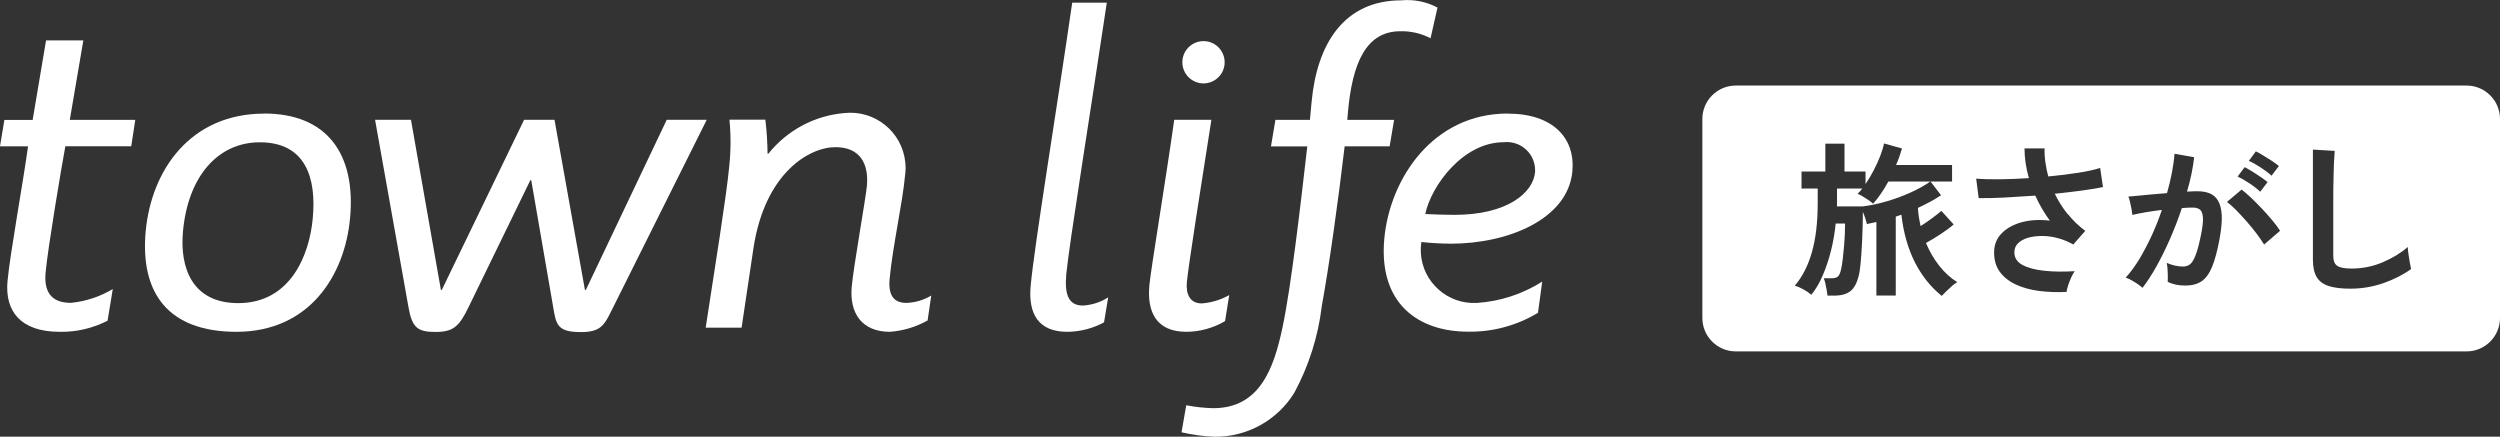
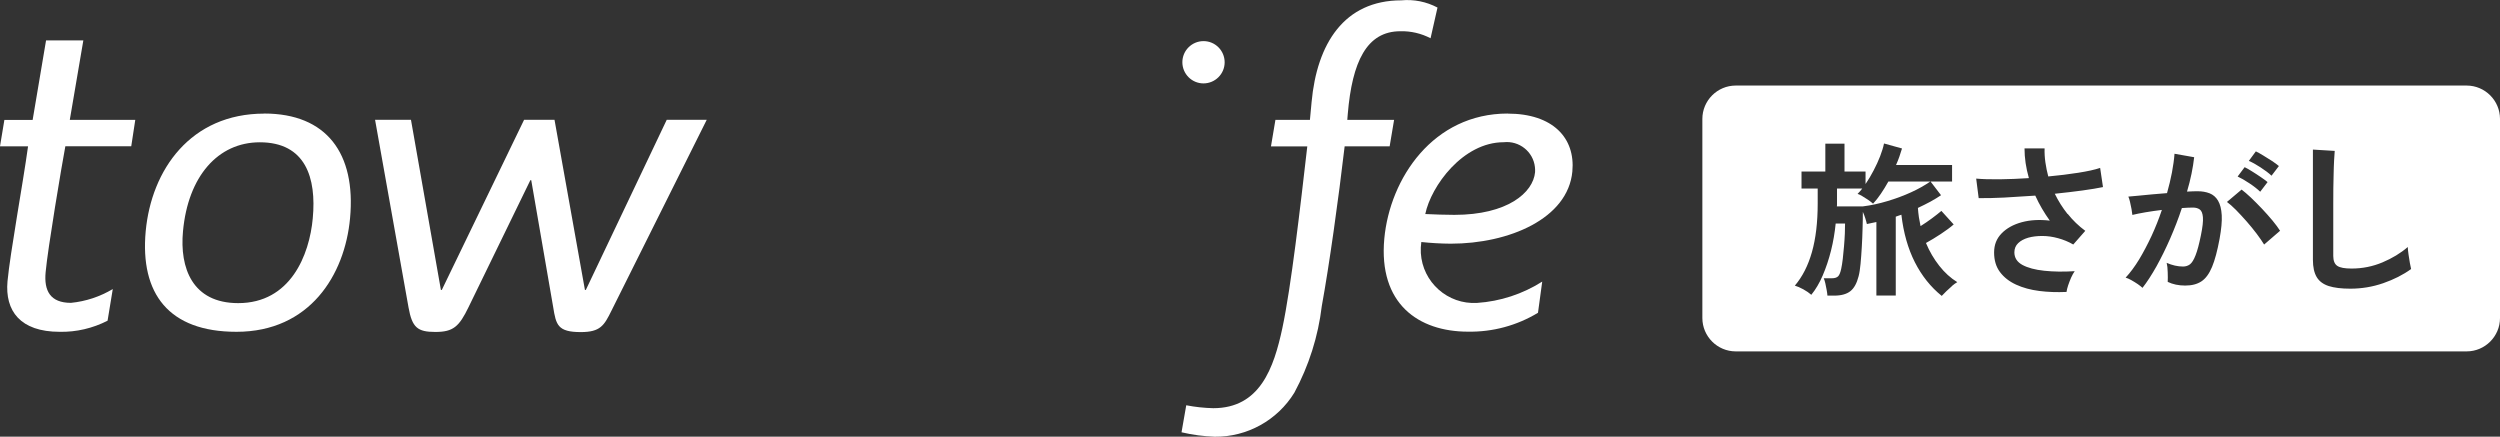
<svg xmlns="http://www.w3.org/2000/svg" id="c" data-name="レイアウト" width="360" height="62.88">
  <rect width="100%" height="100%" fill="#333333" stroke="none" />
  <defs>
    <style>.o {
        fill: #fff;
      }</style>
  </defs>
  <g id="d" data-name="グループ 2">
    <g id="e" data-name="グループ 1">
      <path id="f" data-name="パス 1" class="o" d="M6.63,5.82h5.37l-1.95,11.44h9.43l-.58,3.8h-9.49c-.51,2.72-2.53,14.72-2.84,18.14-.25,2.66.65,4.41,3.65,4.41,2.13-.21,4.18-.89,6.02-1.99l-.75,4.56c-2.13,1.09-4.5,1.65-6.89,1.6-5.7,0-7.9-3.02-7.52-7.27.39-4.14,2.21-13.99,2.96-19.44H0l.63-3.8h4.07l1.93-11.44Z" />
      <path id="g" data-name="パス 2" class="o" d="M45.04,31.42c-.48,5.32-3.22,12.23-10.74,12.23-6.62,0-8.44-5.08-7.95-10.34.72-7.92,5.04-12.82,11.06-12.82,6.61,0,8.17,5.14,7.63,10.92M38.05,16.36c-10.6,0-16.25,8.09-17.07,16.95-.82,8.98,3.32,14.47,13.07,14.47,10.53,0,15.61-8.15,16.36-16.37.86-9.33-3.39-15.06-12.36-15.06" />
      <path id="h" data-name="パス 3" class="o" d="M88.05,44.74c-1.05,2.13-1.6,3.08-4.41,3.08-3.34,0-3.57-1.04-3.98-3.59l-3.16-18.28h-.13l-8.89,18.26c-1.37,2.84-2.22,3.59-4.79,3.59s-3.34-.63-3.86-3.52l-4.82-27.03h5.17l4.31,24.5h.13l11.85-24.5h4.38l4.38,24.5h.13l11.65-24.5h5.76l-13.72,27.49Z" />
-       <path id="i" data-name="パス 4" class="o" d="M133.6,46.13c-1.67.95-3.54,1.51-5.46,1.65-4.06,0-5.84-2.72-5.49-6.5.27-2.96,2.05-12.92,2.18-14.48.3-3.24-.99-5.61-4.53-5.61-3.73,0-10.14,3.66-11.8,14.53l-1.71,11.46h-5.17c1.25-8.17,2.98-18.87,3.38-23.13.25-2.26.26-4.55.04-6.82h5.17c.2,1.63.3,3.26.32,4.9h.12c2.69-3.37,6.65-5.49,10.95-5.85,4.37-.47,8.29,2.69,8.76,7.06.07.67.06,1.34-.04,2-.35,3.84-1.8,10.29-2.21,14.79-.24,2.48.66,3.49,2.43,3.49,1.26-.05,2.48-.41,3.56-1.06l-.52,3.56Z" />
-       <path id="j" data-name="パス 5" class="o" d="M158.98,46.42c-1.63.88-3.45,1.35-5.3,1.36-4.05,0-5.66-2.47-5.26-6.66.52-5.73,3.86-26.04,5.98-40.74h4.98c-2.27,15.24-5.44,34.89-5.84,39.14-.27,2.96.37,4.48,2.39,4.48,1.3-.07,2.56-.48,3.65-1.18l-.6,3.6Z" />
-       <path id="k" data-name="パス 6" class="o" d="M176.41,46.24c-1.69.99-3.61,1.53-5.57,1.54-4.39,0-5.68-2.92-5.33-6.7.22-2.36,2.35-15.11,3.58-23.83h5.35c-1.46,9.25-3.32,21.11-3.53,23.36-.17,1.83.5,3.08,2.13,3.08,1.4-.1,2.75-.51,3.97-1.2l-.6,3.74Z" />
      <path id="l" data-name="パス 7" class="o" d="M183.65,17.26h4.98l.24-2.57c.77-8.39,4.68-14.64,12.92-14.64,1.8-.17,3.61.19,5.21,1.04l-1,4.42c-1.34-.7-2.84-1.05-4.35-1.01-4.85,0-6.94,4.4-7.57,11.9l-.07.86h6.74l-.64,3.81h-6.48c-.89,7.62-2.23,17.2-3.29,22.99-.52,4.38-1.87,8.62-3.96,12.5-2.45,3.97-6.79,6.37-11.45,6.33-1.61-.06-3.21-.27-4.79-.64l.68-3.89c1.28.25,2.59.39,3.89.42,6.74,0,8.72-5.8,9.95-11.53,1.26-5.9,2.59-17.47,3.59-26.17h-5.23l.64-3.81Z" />
      <path id="m" data-name="パス 8" class="o" d="M221.05,24.8c-.28,2.95-3.97,6.14-11.63,6.14-1.37,0-2.81-.06-4.18-.12.83-4.02,5.41-10.34,11.29-10.34,2.23-.25,4.25,1.35,4.5,3.58.03.24.03.48.02.73M217.11,16.35c-10.74,0-16.96,9.33-17.77,18.01-.86,9.39,4.92,13.4,12.06,13.4,3.54.06,7.03-.88,10.07-2.72l.61-4.49c-2.82,1.79-6.05,2.85-9.38,3.07-4.22.25-7.85-2.97-8.1-7.19-.03-.53,0-1.06.07-1.58,1.41.15,2.82.23,4.24.24,8.38,0,16.88-3.6,17.51-10.4.45-4.84-2.83-8.33-9.31-8.33" />
      <path id="n" data-name="パス 9" class="o" d="M173.3,12.01c1.68,0,3.05-1.36,3.05-3.04s-1.36-3.05-3.04-3.05c-1.68,0-3.05,1.36-3.05,3.04,0,1.68,1.36,3.05,3.04,3.05" />
    </g>
  </g>
  <g>
    <path class="o" d="M271.93,26.13c-.35.64-.72,1.23-1.09,1.78s-.75,1.02-1.12,1.42c-.17-.16-.41-.34-.69-.54-.29-.2-.58-.38-.87-.55-.29-.17-.51-.28-.67-.32.11-.11.23-.23.34-.36.11-.13.23-.26.33-.41h-3.63v2.35c0,.06,0,.14-.02.22h3.75c1.15-.14,2.33-.4,3.53-.76,1.2-.36,2.34-.78,3.41-1.27,1.07-.49,1.99-1.01,2.76-1.55h-6.03Z" />
    <path class="o" d="M355.2,12.32h-105.26c-2.64,0-4.8,2.16-4.8,4.8v28.68c0,2.64,2.16,4.8,4.8,4.8h105.26c2.64,0,4.8-2.16,4.8-4.8v-28.68c0-2.64-2.16-4.8-4.8-4.8ZM324.85,21.8c.27.13.62.32,1.04.58.43.26.85.52,1.28.8.42.28.76.53.99.73l-1.06,1.39c-.43-.4-.97-.8-1.6-1.21-.63-.41-1.19-.72-1.67-.92l1.01-1.37ZM323.24,24.08c.27.13.62.32,1.04.59.43.26.84.54,1.26.82.42.28.75.53.99.73l-1.06,1.39c-.42-.4-.94-.81-1.58-1.23-.63-.42-1.19-.74-1.67-.96l1.01-1.35ZM281.1,41.18c-.29.25-.56.5-.83.76-.26.26-.48.48-.66.67-1.59-1.28-2.88-2.9-3.87-4.85-.99-1.95-1.64-4.24-1.94-6.84-.15.05-.29.1-.42.14-.14.05-.27.1-.39.14v11.36h-2.79v-10.59c-.48.11-.94.21-1.37.29-.05-.24-.13-.52-.23-.84-.1-.32-.22-.63-.35-.91,0,.72-.01,1.52-.04,2.4-.02.88-.06,1.76-.11,2.64-.05.88-.11,1.69-.18,2.44-.07.74-.16,1.34-.28,1.79-.26,1.01-.65,1.73-1.19,2.15-.53.42-1.31.64-2.34.64h-.96c-.01-.22-.05-.5-.11-.82-.06-.32-.12-.64-.19-.95-.07-.31-.15-.56-.23-.73h1.18c.41,0,.71-.1.9-.29.18-.19.33-.56.44-1.1.08-.35.15-.82.22-1.39.06-.58.12-1.19.18-1.83s.09-1.25.12-1.84c.02-.59.03-1.06.03-1.43h-1.35c-.13,1.31-.35,2.61-.67,3.89-.32,1.28-.72,2.47-1.19,3.57-.47,1.1-1.02,2.03-1.65,2.8-.31-.27-.69-.54-1.15-.79s-.87-.43-1.22-.53c1.09-1.28,1.91-2.89,2.46-4.83.55-1.94.83-4.27.83-6.99v-2.16h-2.33v-2.45h3.43v-4.01h2.76v4.01h3.03v1.8c.42-.61.8-1.26,1.16-1.95.36-.69.68-1.37.94-2.05.26-.68.45-1.29.56-1.84l2.59.72c-.11.38-.24.78-.38,1.18-.14.4-.3.8-.48,1.2h8.07v2.38h-3.1l1.51,1.97c-.45.31-.96.61-1.53.93-.58.31-1.18.61-1.8.9.03.45.08.89.14,1.33.07.44.15.87.24,1.29.54-.34,1.09-.71,1.64-1.12.55-.41,1-.76,1.36-1.07l1.77,1.95c-.49.43-1.12.89-1.86,1.38-.75.49-1.45.92-2.13,1.29.51,1.22,1.15,2.31,1.92,3.29.77.98,1.63,1.76,2.59,2.35-.24.13-.5.32-.79.57ZM297.75,30.8c.73.92,1.57,1.73,2.53,2.44l-1.73,1.97c-.68-.4-1.42-.7-2.19-.91-.76-.21-1.52-.32-2.27-.32-.75,0-1.42.08-2.03.25-.61.18-1.09.44-1.45.79-.36.35-.54.79-.54,1.32,0,.78.39,1.39,1.16,1.81.78.42,1.82.7,3.15.84,1.32.14,2.78.16,4.38.06-.17.24-.35.55-.52.93-.16.38-.31.75-.43,1.12-.12.37-.2.68-.23.94-1.36.06-2.67.02-3.92-.14-1.25-.16-2.36-.46-3.34-.91-.98-.45-1.75-1.05-2.32-1.81-.57-.76-.85-1.7-.85-2.82s.36-2.01,1.08-2.75c.72-.74,1.69-1.28,2.9-1.61,1.22-.33,2.57-.4,4.04-.23-.4-.56-.78-1.14-1.13-1.74-.35-.6-.67-1.22-.96-1.86-1.54.11-3.03.2-4.47.28-1.44.07-2.66.1-3.68.08l-.36-2.81c.88.08,1.99.11,3.35.1,1.35-.02,2.77-.07,4.24-.17-.42-1.47-.63-2.9-.63-4.28h2.89c-.02.67.02,1.35.12,2.03.1.68.23,1.35.41,2.01,1.53-.14,2.97-.32,4.31-.53,1.34-.21,2.39-.44,3.16-.7l.41,2.76c-.76.16-1.74.32-2.96.49-1.23.17-2.55.32-3.98.47.5,1.03,1.11,2,1.84,2.92ZM319.62,34.39c-.32,1.73-.68,3.08-1.09,4.06-.41.98-.92,1.67-1.53,2.07-.61.4-1.38.6-2.33.6s-1.8-.18-2.52-.53c.02-.38.02-.85,0-1.39-.01-.54-.06-.99-.15-1.35.8.35,1.59.53,2.36.53.38,0,.72-.11,1-.32.28-.22.55-.65.8-1.3.26-.65.51-1.6.77-2.87.24-1.17.34-2.04.29-2.61-.05-.57-.2-.94-.46-1.12-.25-.18-.58-.27-.96-.27-.45,0-.98.02-1.61.07-.49,1.49-1.06,2.95-1.69,4.4-.63,1.44-1.29,2.77-1.97,4-.69,1.22-1.35,2.25-2.01,3.09-.15-.14-.37-.32-.67-.53-.31-.21-.62-.4-.94-.58-.32-.18-.59-.3-.82-.36.67-.72,1.32-1.6,1.95-2.63.62-1.03,1.21-2.16,1.78-3.37.56-1.22,1.06-2.47,1.49-3.75-.82.1-1.6.21-2.36.34-.76.13-1.39.26-1.89.38-.02-.21-.06-.49-.12-.84-.07-.35-.14-.7-.22-1.04-.08-.34-.16-.6-.24-.76.37-.03.85-.08,1.44-.13.59-.06,1.25-.12,1.97-.19.72-.07,1.44-.13,2.16-.18.29-1.01.52-2,.71-2.97.18-.97.31-1.87.37-2.7l2.83.5c-.08.74-.21,1.53-.38,2.37-.17.84-.39,1.7-.65,2.58.32-.02.61-.03.86-.04.26,0,.48-.01.68-.01.64,0,1.21.1,1.72.3.5.2.91.55,1.21,1.06.3.51.48,1.2.53,2.09.05.89-.06,2.02-.31,3.4ZM326.03,35.21c-.26-.43-.61-.94-1.06-1.54-.45-.59-.93-1.19-1.46-1.79-.53-.6-1.04-1.15-1.54-1.66-.5-.5-.93-.88-1.29-1.14l2.11-1.78c.38.29.84.68,1.35,1.16.51.49,1.04,1.02,1.59,1.6.54.58,1.05,1.14,1.52,1.71.46.56.82,1.05,1.08,1.46l-2.28,1.97ZM343.18,40.78c-1.53.53-3.11.79-4.74.79-1.28,0-2.32-.13-3.11-.38-.79-.26-1.37-.69-1.73-1.3-.36-.61-.54-1.43-.54-2.47v-15.88l3.14.19c-.03.27-.06.73-.09,1.37-.03.64-.06,1.33-.07,2.07-.02.59-.03,1.24-.04,1.95,0,.7-.01,1.48-.01,2.33v7.4c0,.7.2,1.19.59,1.44.39.26,1.07.38,2.05.38,1.57,0,3.05-.3,4.45-.89,1.4-.59,2.62-1.33,3.64-2.21.01.3.05.67.11,1.09.06.42.12.83.19,1.2.07.38.13.67.18.88-1.15.83-2.49,1.51-4.02,2.04Z" />
  </g>
</svg>